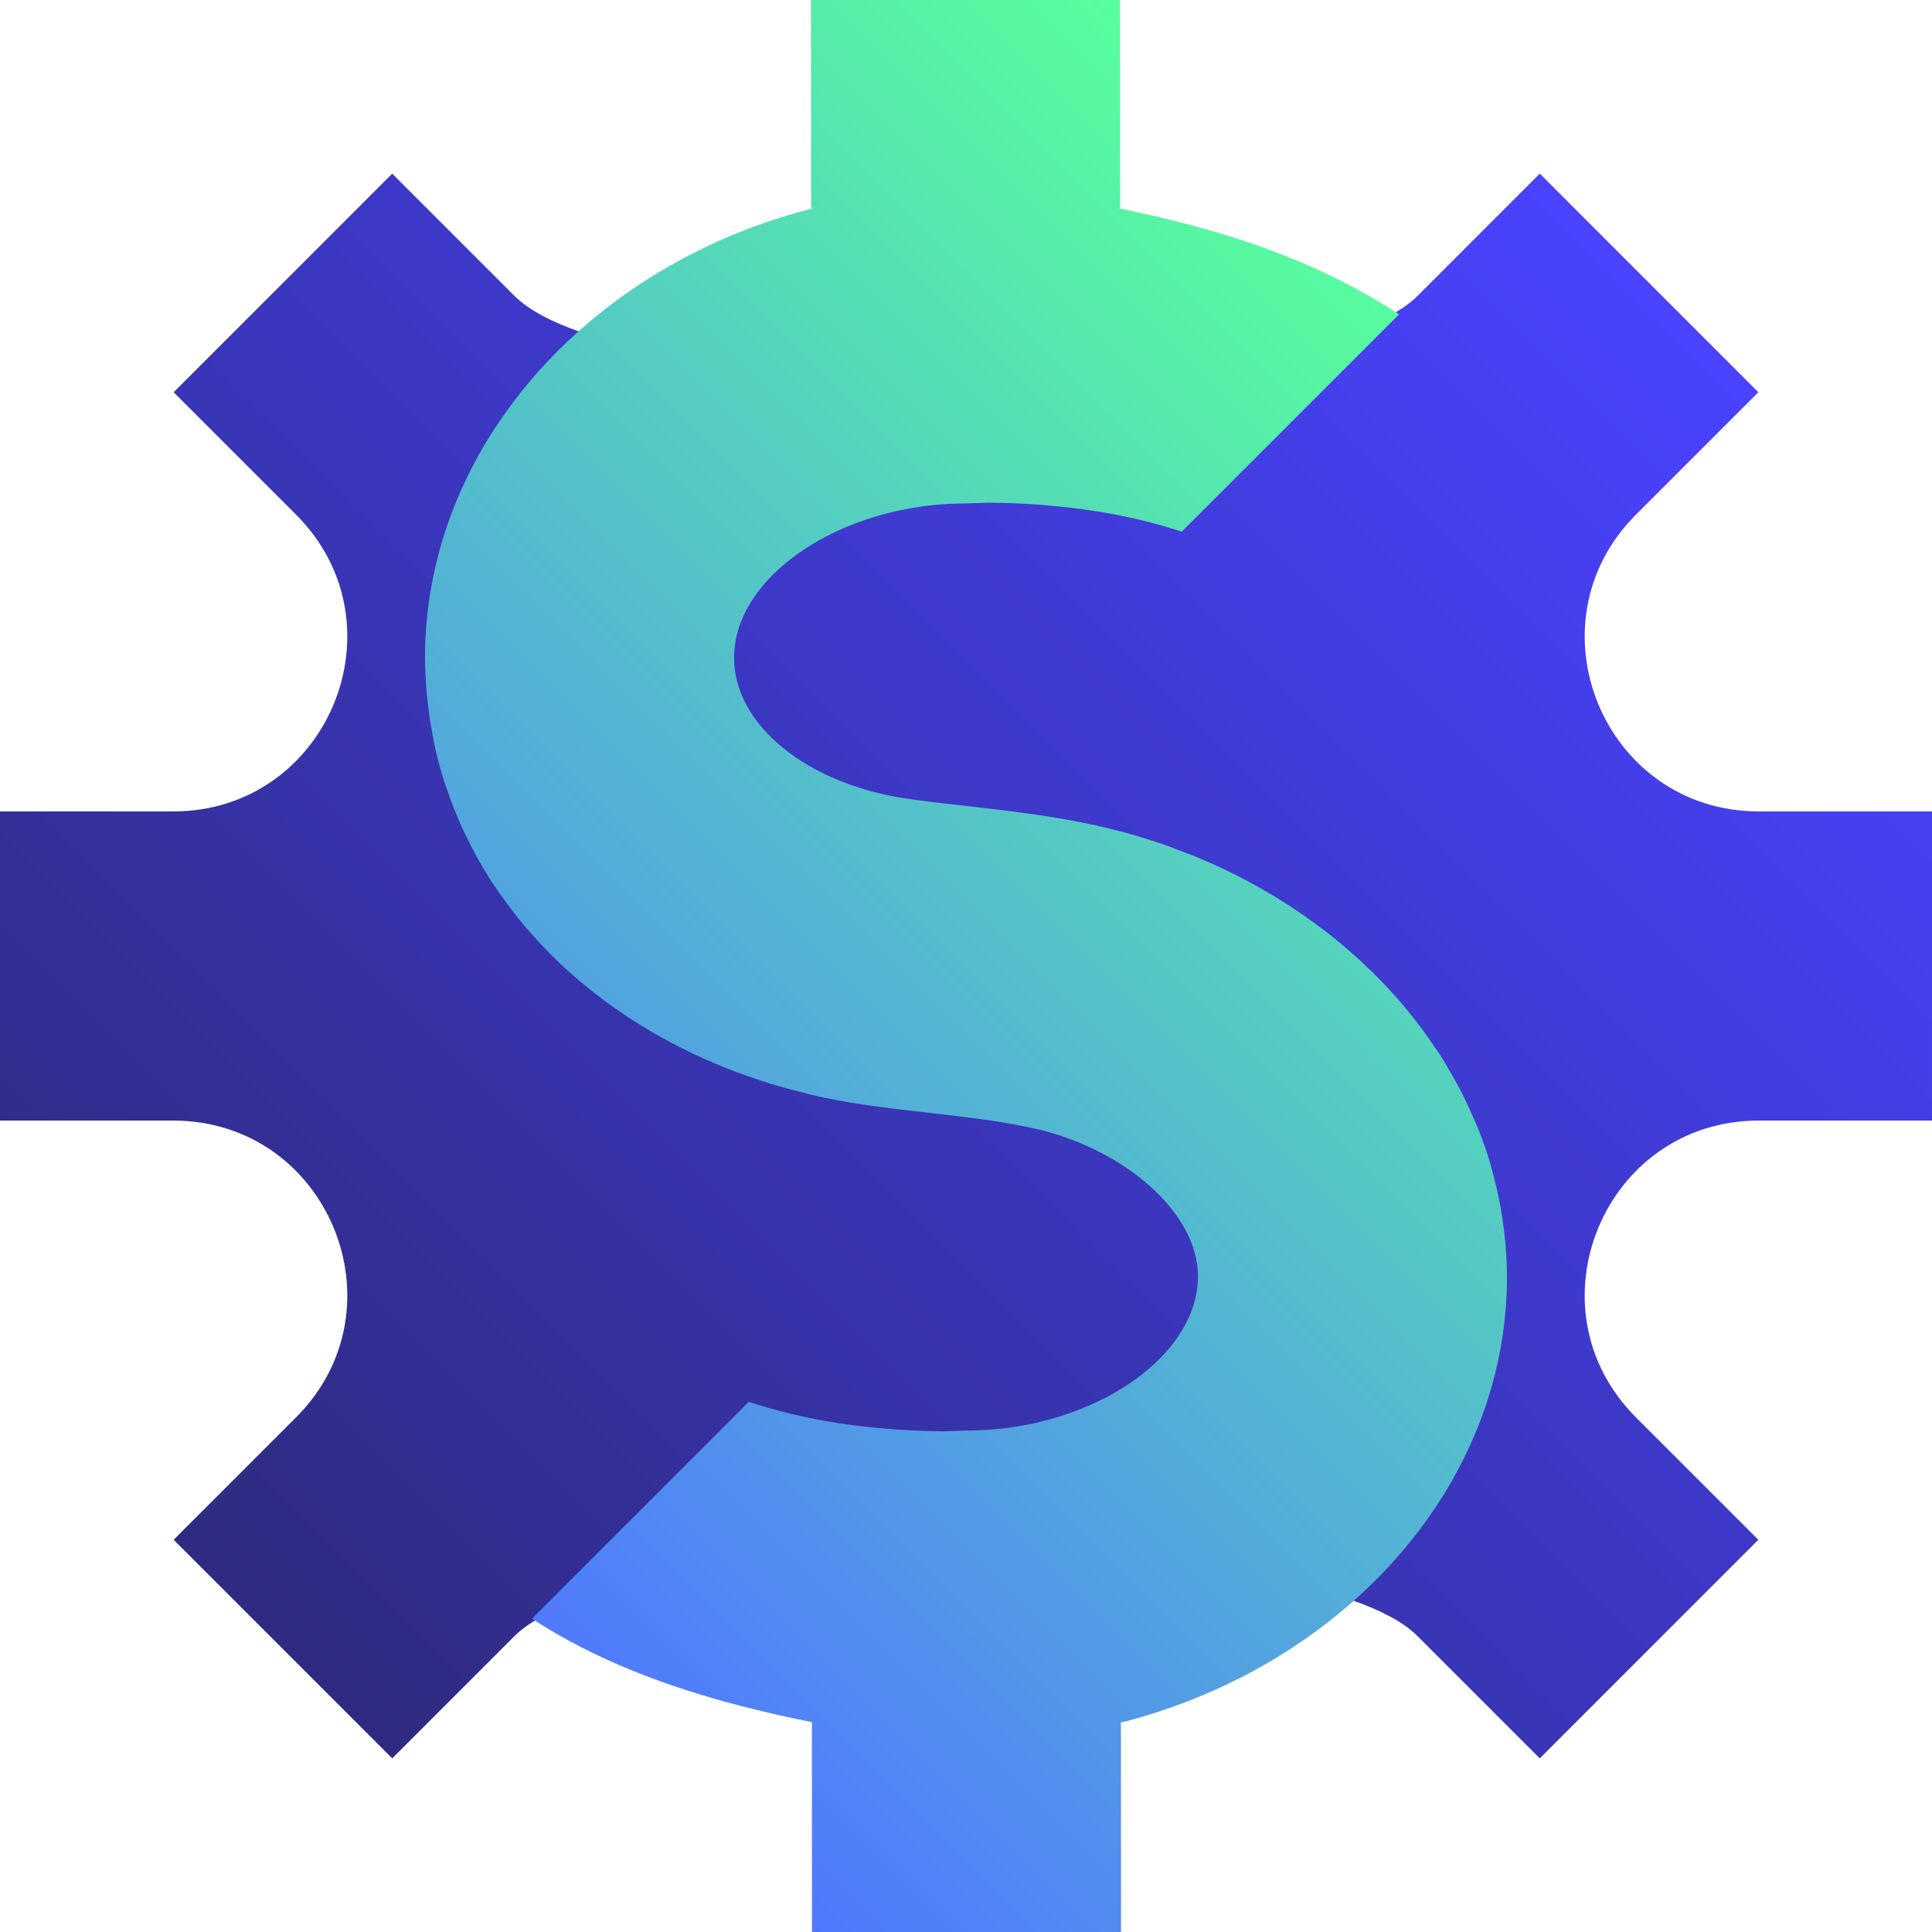
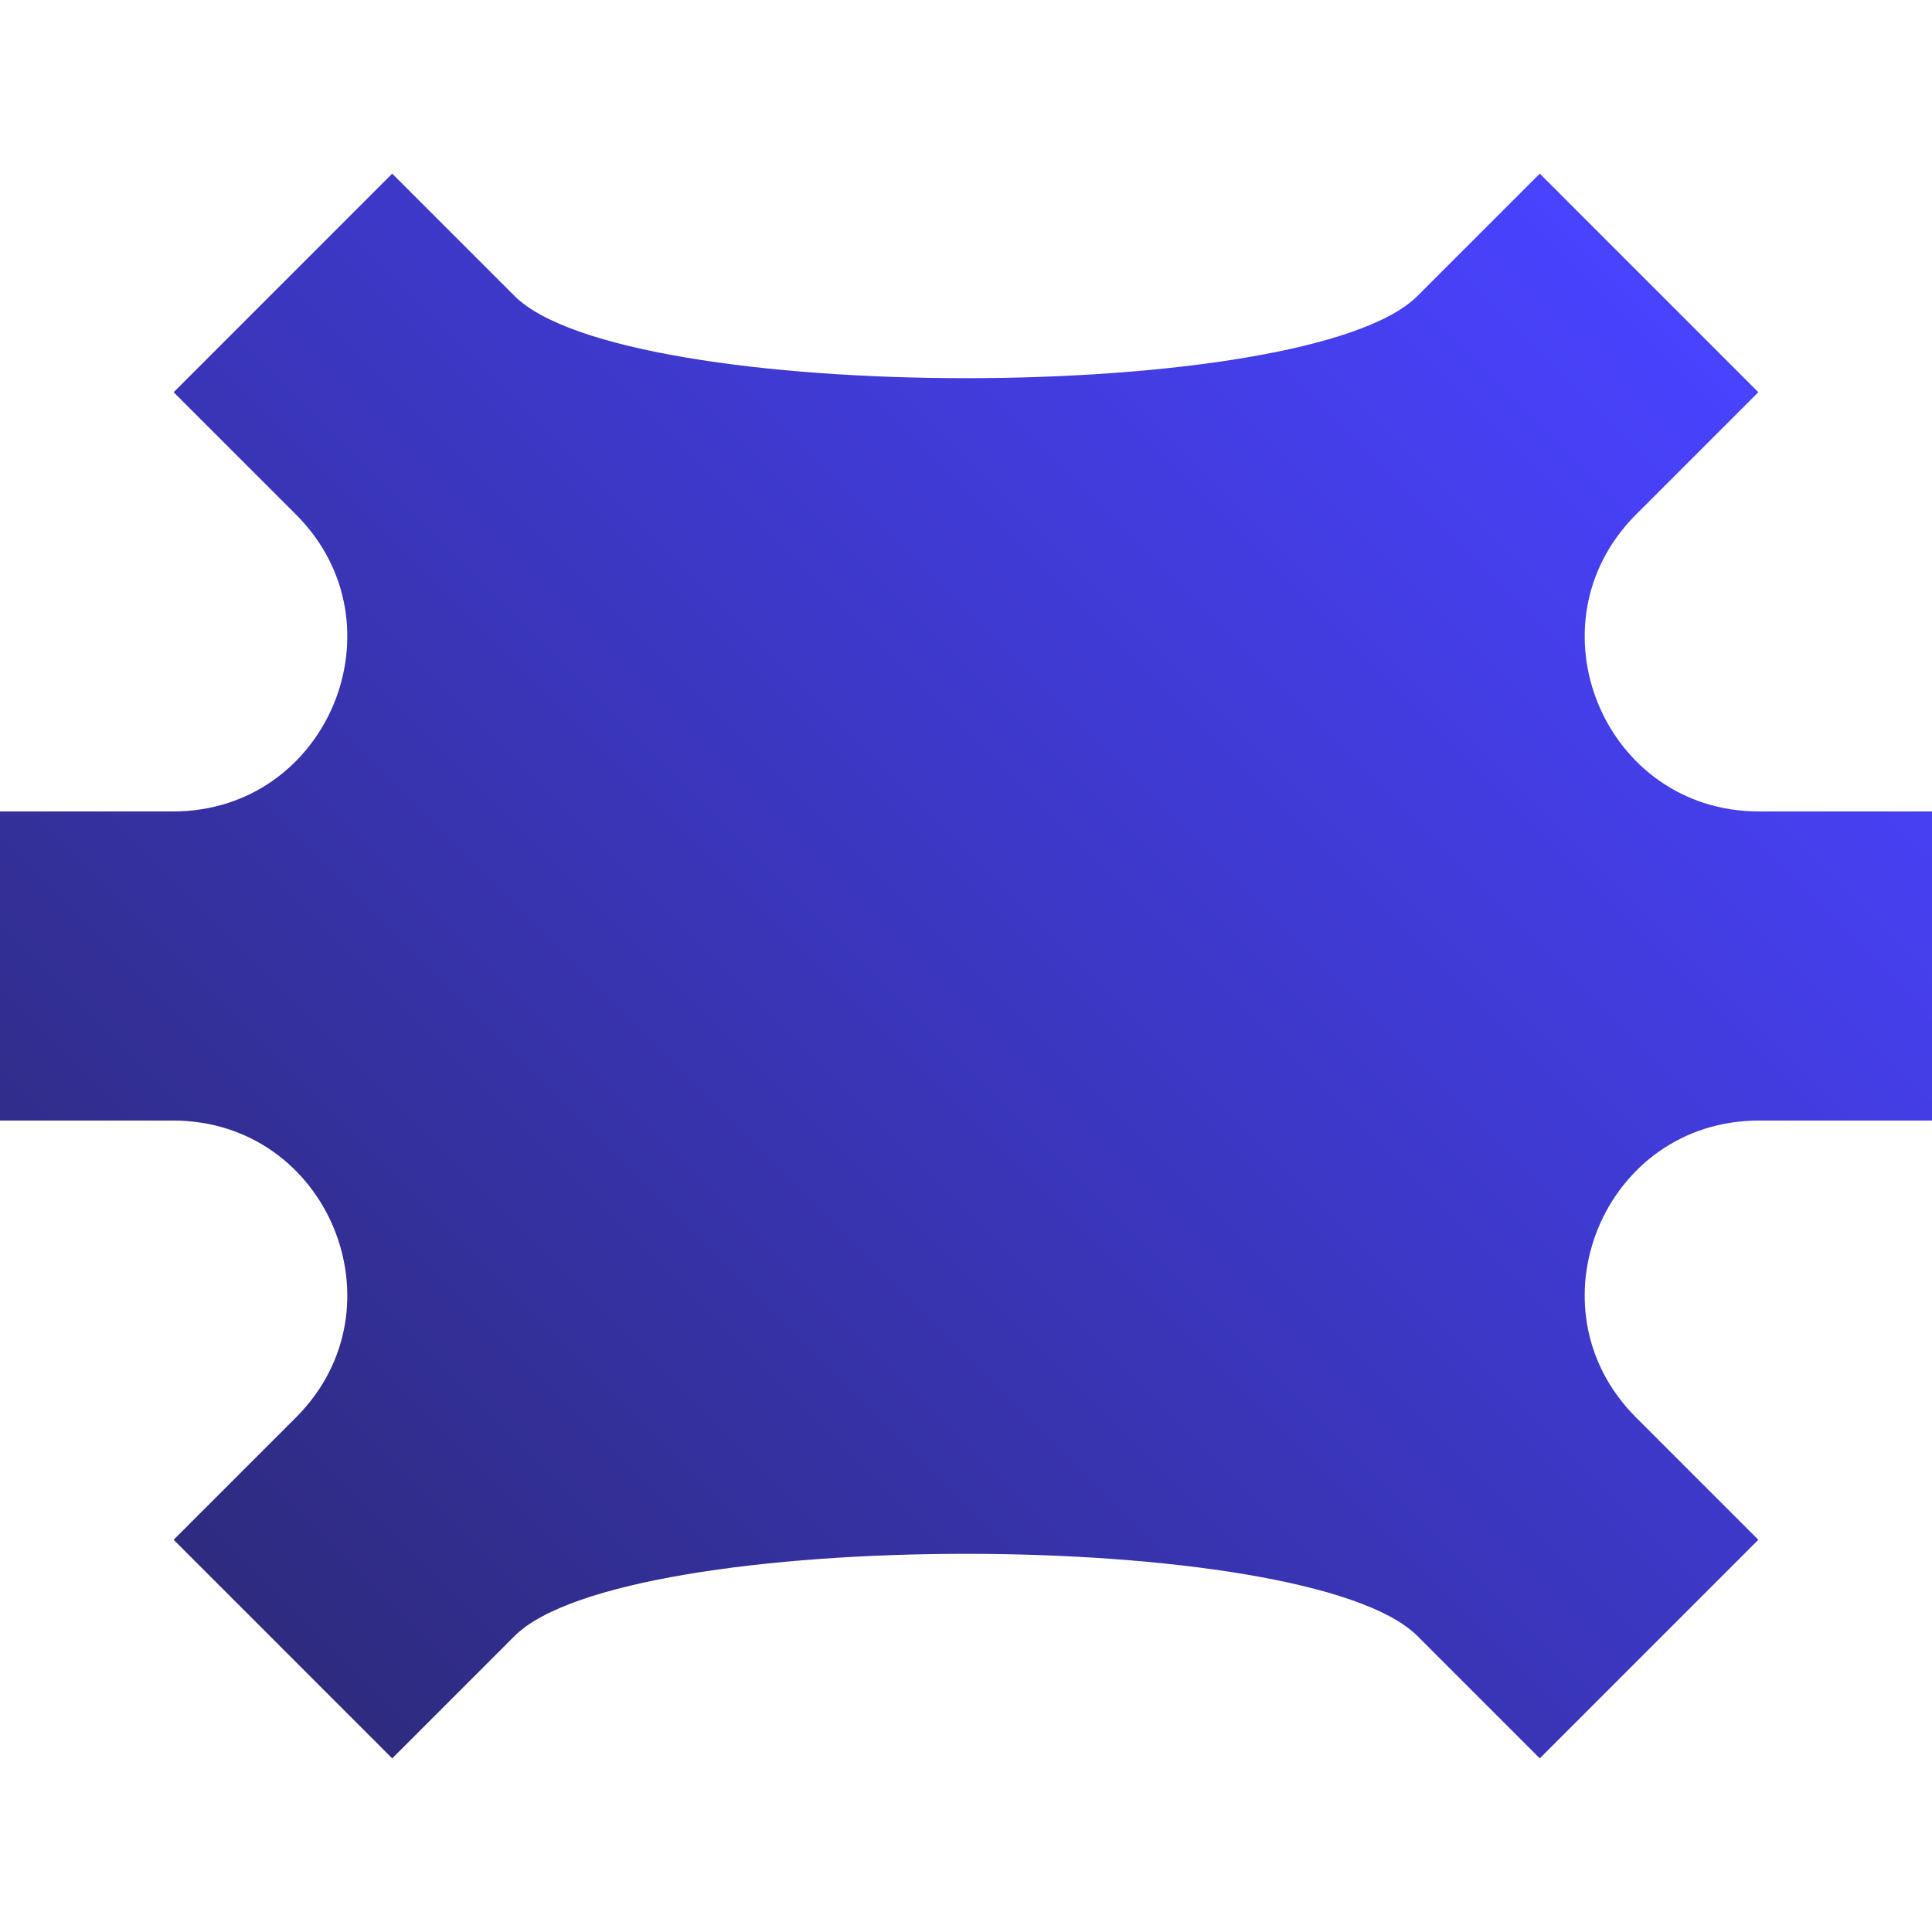
<svg xmlns="http://www.w3.org/2000/svg" id="Layer_2" version="1.1" viewBox="0 0 100 100">
  <defs>
    <style>
      .st0 {
        fill: url(#linear-gradient1);
      }

      .st1 {
        fill: url(#linear-gradient);
      }
    </style>
    <linearGradient id="linear-gradient" x1="14.644" y1="85.356" x2="85.356" y2="14.644" gradientUnits="userSpaceOnUse">
      <stop offset="0" stop-color="#2e2b80" />
      <stop offset="1" stop-color="#4942ff" />
    </linearGradient>
    <linearGradient id="linear-gradient1" x1="21.013" y1="78.987" x2="78.987" y2="21.013" gradientUnits="userSpaceOnUse">
      <stop offset="0" stop-color="#5078ff" />
      <stop offset="1" stop-color="#57ff9c" />
    </linearGradient>
  </defs>
  <path class="st1" d="M100,42h-8.958c-8.018,0-12.034-9.694-6.364-15.364l6.334-6.334-11.313-11.315-6.335,6.335c-5.67,5.67-41.058,5.67-46.728,0l-6.335-6.335-11.313,11.315,6.334,6.334c5.67,5.67,1.654,15.364-6.364,15.364H0v16h8.958c8.018,0,12.034,9.694,6.364,15.364l-6.334,6.334,11.313,11.315,6.335-6.335c5.67-5.67,41.058-5.67,46.728,0l6.335,6.335,11.313-11.315-6.334-6.334c-5.67-5.67-1.654-15.364,6.364-15.364h8.958v-16Z" />
-   <path class="st0" d="M78,66.059c-.001-.599-.036-1.194-.088-1.785-.016-.183-.041-.365-.062-.547-.049-.415-.109-.827-.182-1.237-.036-.2-.072-.4-.114-.598-.09-.427-.196-.85-.312-1.27-.043-.154-.077-.31-.123-.463-.161-.535-.347-1.063-.551-1.586-.087-.222-.186-.439-.28-.659-.133-.311-.271-.62-.418-.925-.125-.258-.255-.515-.391-.769-.134-.252-.277-.501-.421-.749-.158-.272-.314-.546-.484-.812-.101-.159-.214-.312-.32-.47-.409-.608-.846-1.202-1.315-1.778-.096-.118-.189-.239-.288-.356-.272-.322-.555-.636-.845-.946-.094-.101-.19-.2-.285-.3-1.394-1.444-2.98-2.755-4.734-3.897-.039-.025-.077-.051-.116-.076-.446-.287-.9-.564-1.367-.829-.574-.326-1.162-.636-1.765-.928-.009-.004-.019-.009-.028-.013-.584-.282-1.181-.547-1.79-.795-.151-.061-.307-.113-.46-.171-.483-.187-.969-.372-1.467-.536-.676-.221-1.364-.424-2.066-.601-.668-.169-1.329-.313-1.982-.439-1.306-.252-2.584-.432-3.837-.585-.627-.077-1.248-.147-1.863-.217-.003-0-.006-.001-.009-.001-1.1-.125-2.139-.242-3.131-.389-1.935-.287-3.672-.897-5.087-1.729-.472-.278-.907-.58-1.303-.903-.593-.485-1.096-1.017-1.493-1.584s-.687-1.169-.856-1.792c-.113-.416-.172-.842-.172-1.274-.002-3.462,3.698-6.576,8.513-7.621,1.111-.241,2.282-.372,3.48-.371l1.152-.039h0c.851.003,1.672.039,2.479.092.22.015.434.036.651.055.612.051,1.214.117,1.804.198.197.027.395.054.589.085.7.11,1.387.239,2.057.394.052.012.106.021.158.033.779.184,1.541.398,2.287.643l11.249-11.249c-2.737-1.8-5.73-3.096-8.847-4.066-.043-.013-.087-.025-.13-.038-.577-.178-1.157-.346-1.742-.502-.173-.046-.348-.086-.522-.131-.462-.119-.924-.237-1.389-.345-.634-.146-1.27-.282-1.908-.41-.016-.003-.033-.007-.049-.011 0,0,.001,0,.001 0-0,0-.001,0-.001-0.0.025.005.051.009.076.013.025.004.051.008.076.013l-.003-7.197-.002-3.598h-15.995l.004,10.788c.087-.018.176-.029.264-.046-.73.18-1.448.386-2.153.616-10.568,3.455-18.1,12.44-18.095,22.687 0.0.65.04,1.291.097,1.927.017.188.04.375.062.562.055.472.127.94.213,1.403.033.178.061.358.099.534.125.59.273,1.173.447,1.746.053.175.119.345.176.518.135.405.28.806.438,1.201.097.24.197.478.302.715.146.329.305.652.467.973.139.274.275.548.426.816.236.421.486.835.75,1.241.193.296.401.585.609.873.134.185.269.37.408.552.237.308.478.614.732.912.081.096.169.187.252.282.613.695,1.265,1.364,1.966,1.994.002.002.005.005.007.007.365.328.745.645,1.133.955.055.044.112.088.168.132,1.221.956,2.548,1.821,3.974,2.576.722.383,1.47.738,2.239,1.066.011.005.023.01.034.015.72.306,1.464.58,2.223.834.075.025.146.054.221.078.694.226,1.41.42,2.135.6.137.034.268.076.406.108.846.198,1.71.365,2.593.496.633.094,1.258.175,1.872.251.614.075,1.219.144,1.814.211,1.701.193,3.311.383,4.752.68h.001c.276.057.557.111.82.177,4.074,1.027,7.273,3.648,8.01,6.394.105.392.16.787.161,1.18 0.0.533-.087,1.057-.253,1.567-.745,2.294-3.073,4.295-6.126,5.431-.679.252-1.393.462-2.134.623-1.111.241-2.282.372-3.48.371l-1.152.039h0c-.858-.003-1.686-.04-2.5-.094-.213-.014-.421-.035-.632-.053-.634-.053-1.257-.122-1.867-.207-.177-.025-.355-.049-.53-.076-1.595-.251-3.115-.612-4.572-1.096h0l-11.227,11.228c3.329,2.165,7.045,3.539,10.814,4.515.074.019.148.035.222.054.552.141,1.105.276,1.658.401.637.144,1.274.279,1.909.406-.037-.007-.075-.012-.112-.02l.004,10.86h15.995l-.004-10.852c-.283.057-.237.048.008-.003.081-.017.185-.039.305-.064,2.135-.569,4.161-1.357,6.044-2.331.628-.325,1.24-.67,1.834-1.036,7.135-4.382,11.796-11.593,11.792-19.656Z" />
</svg>